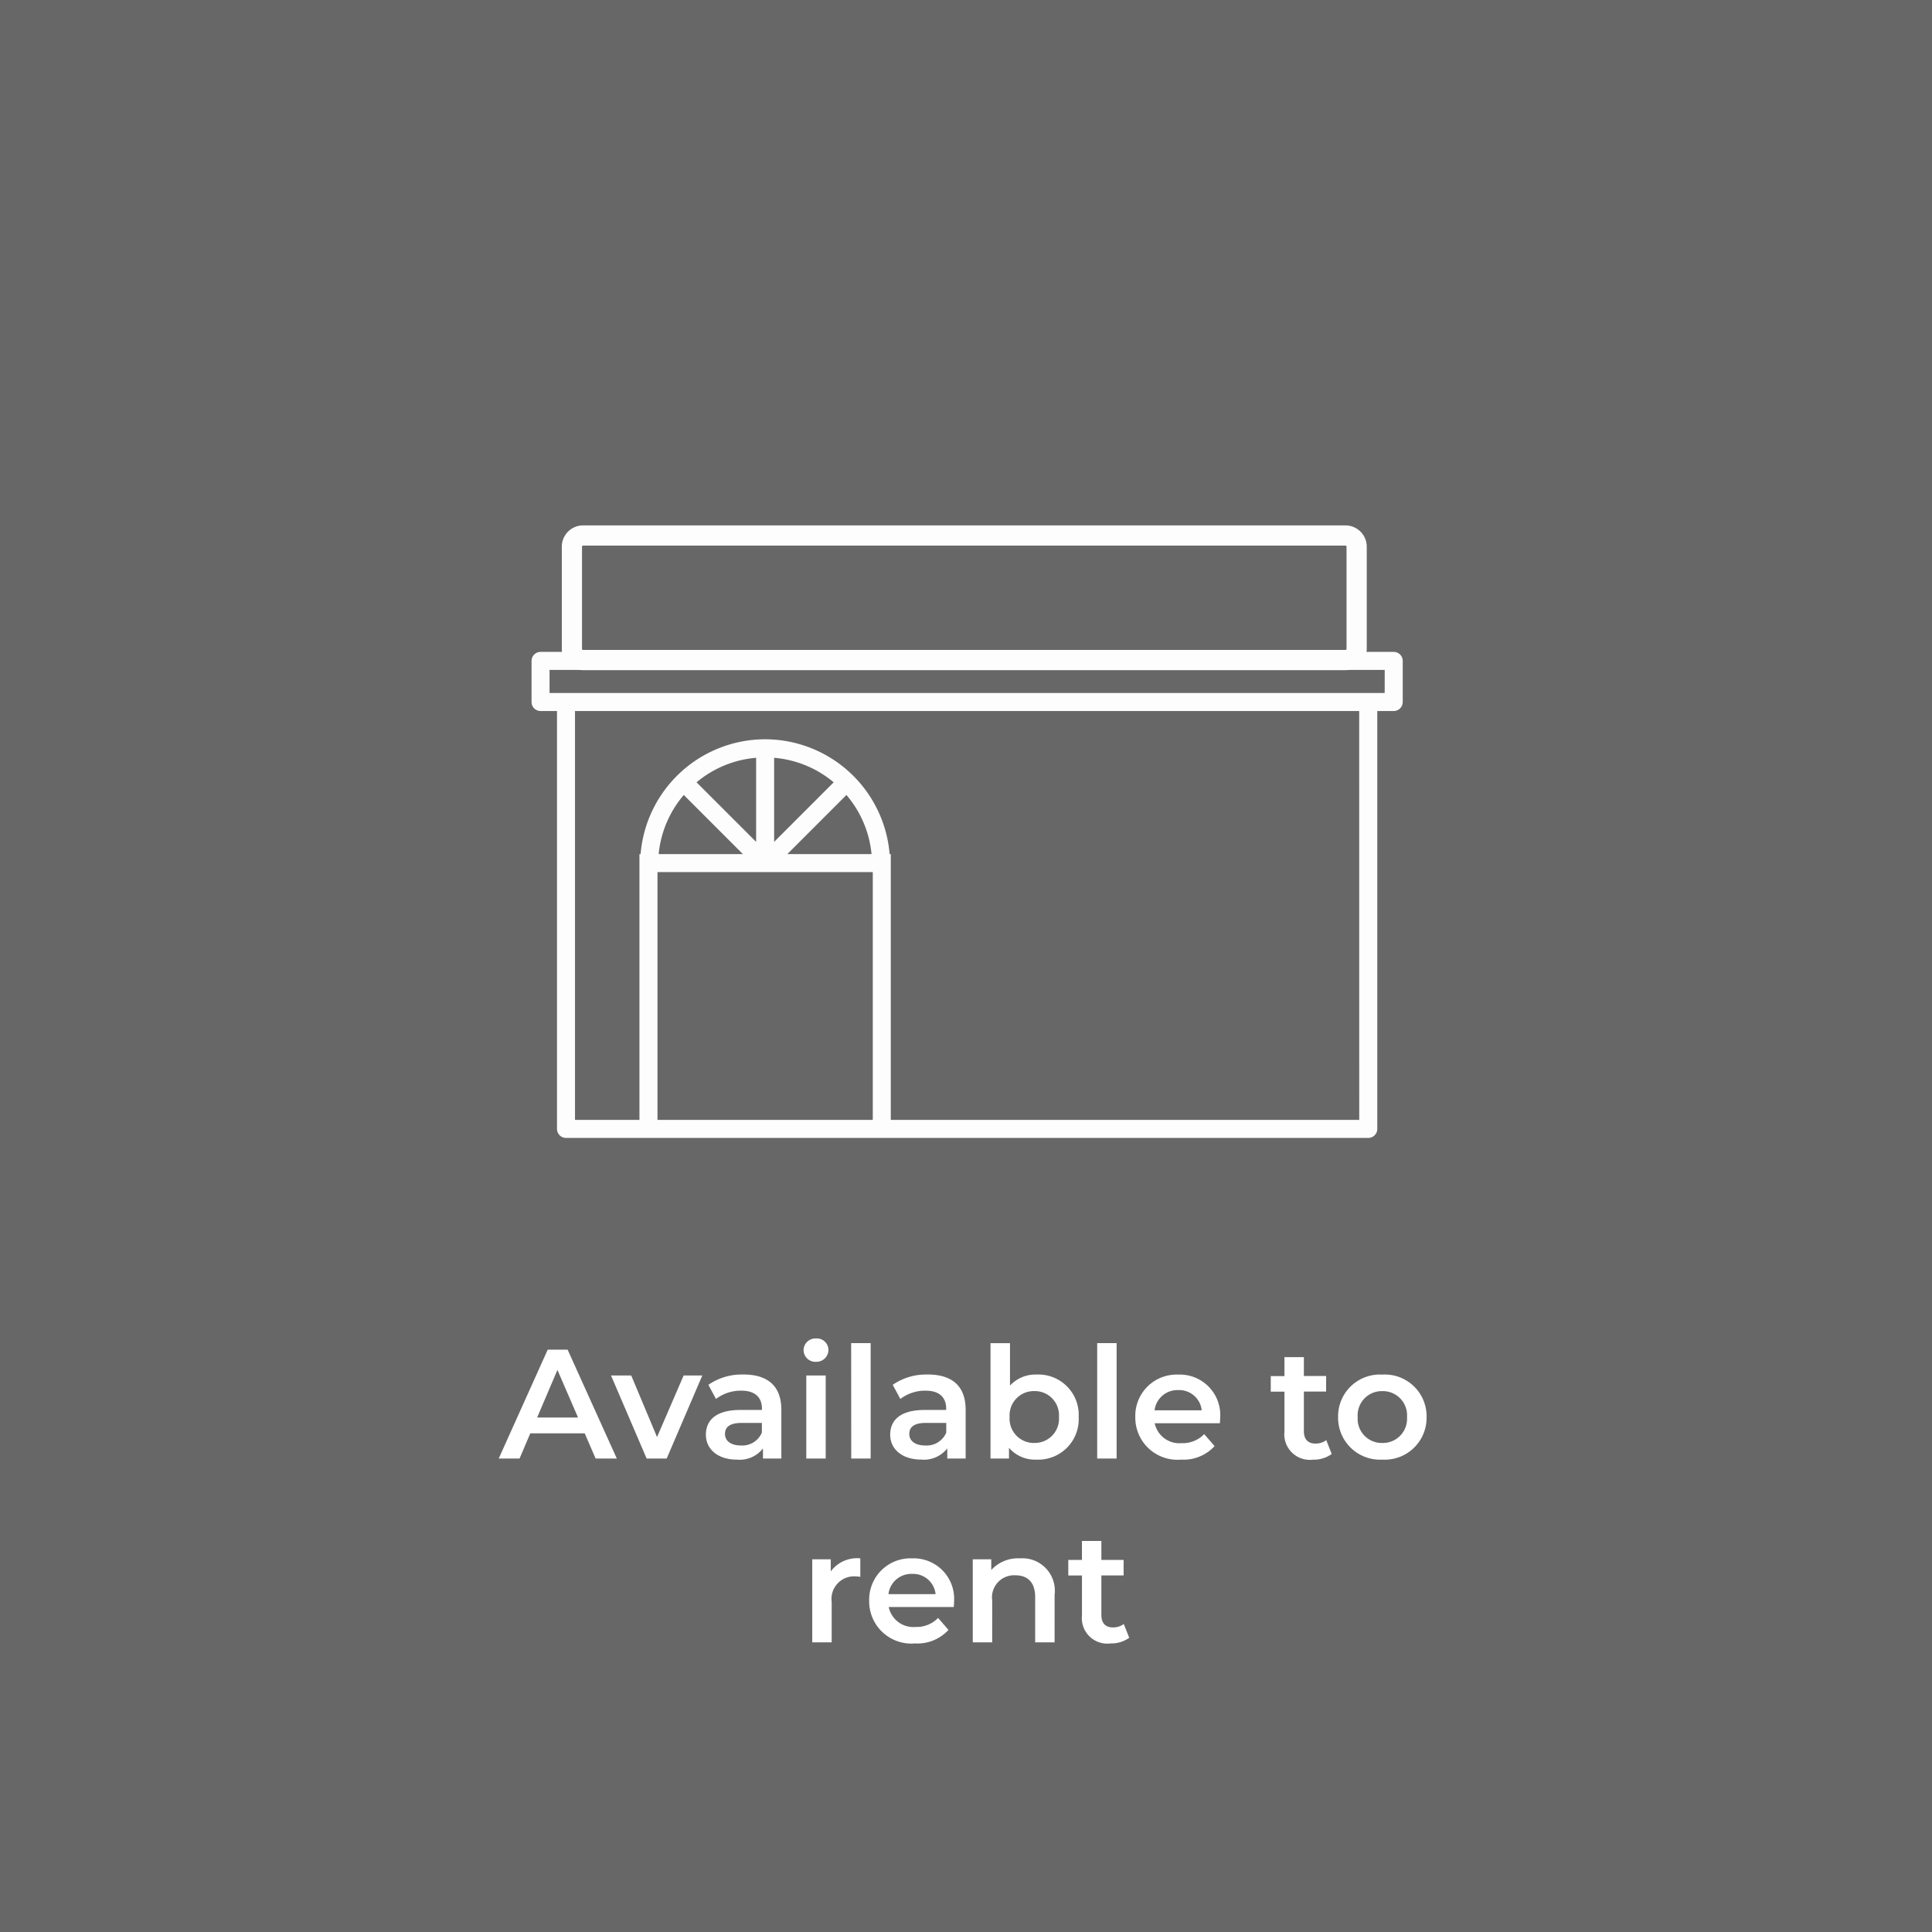
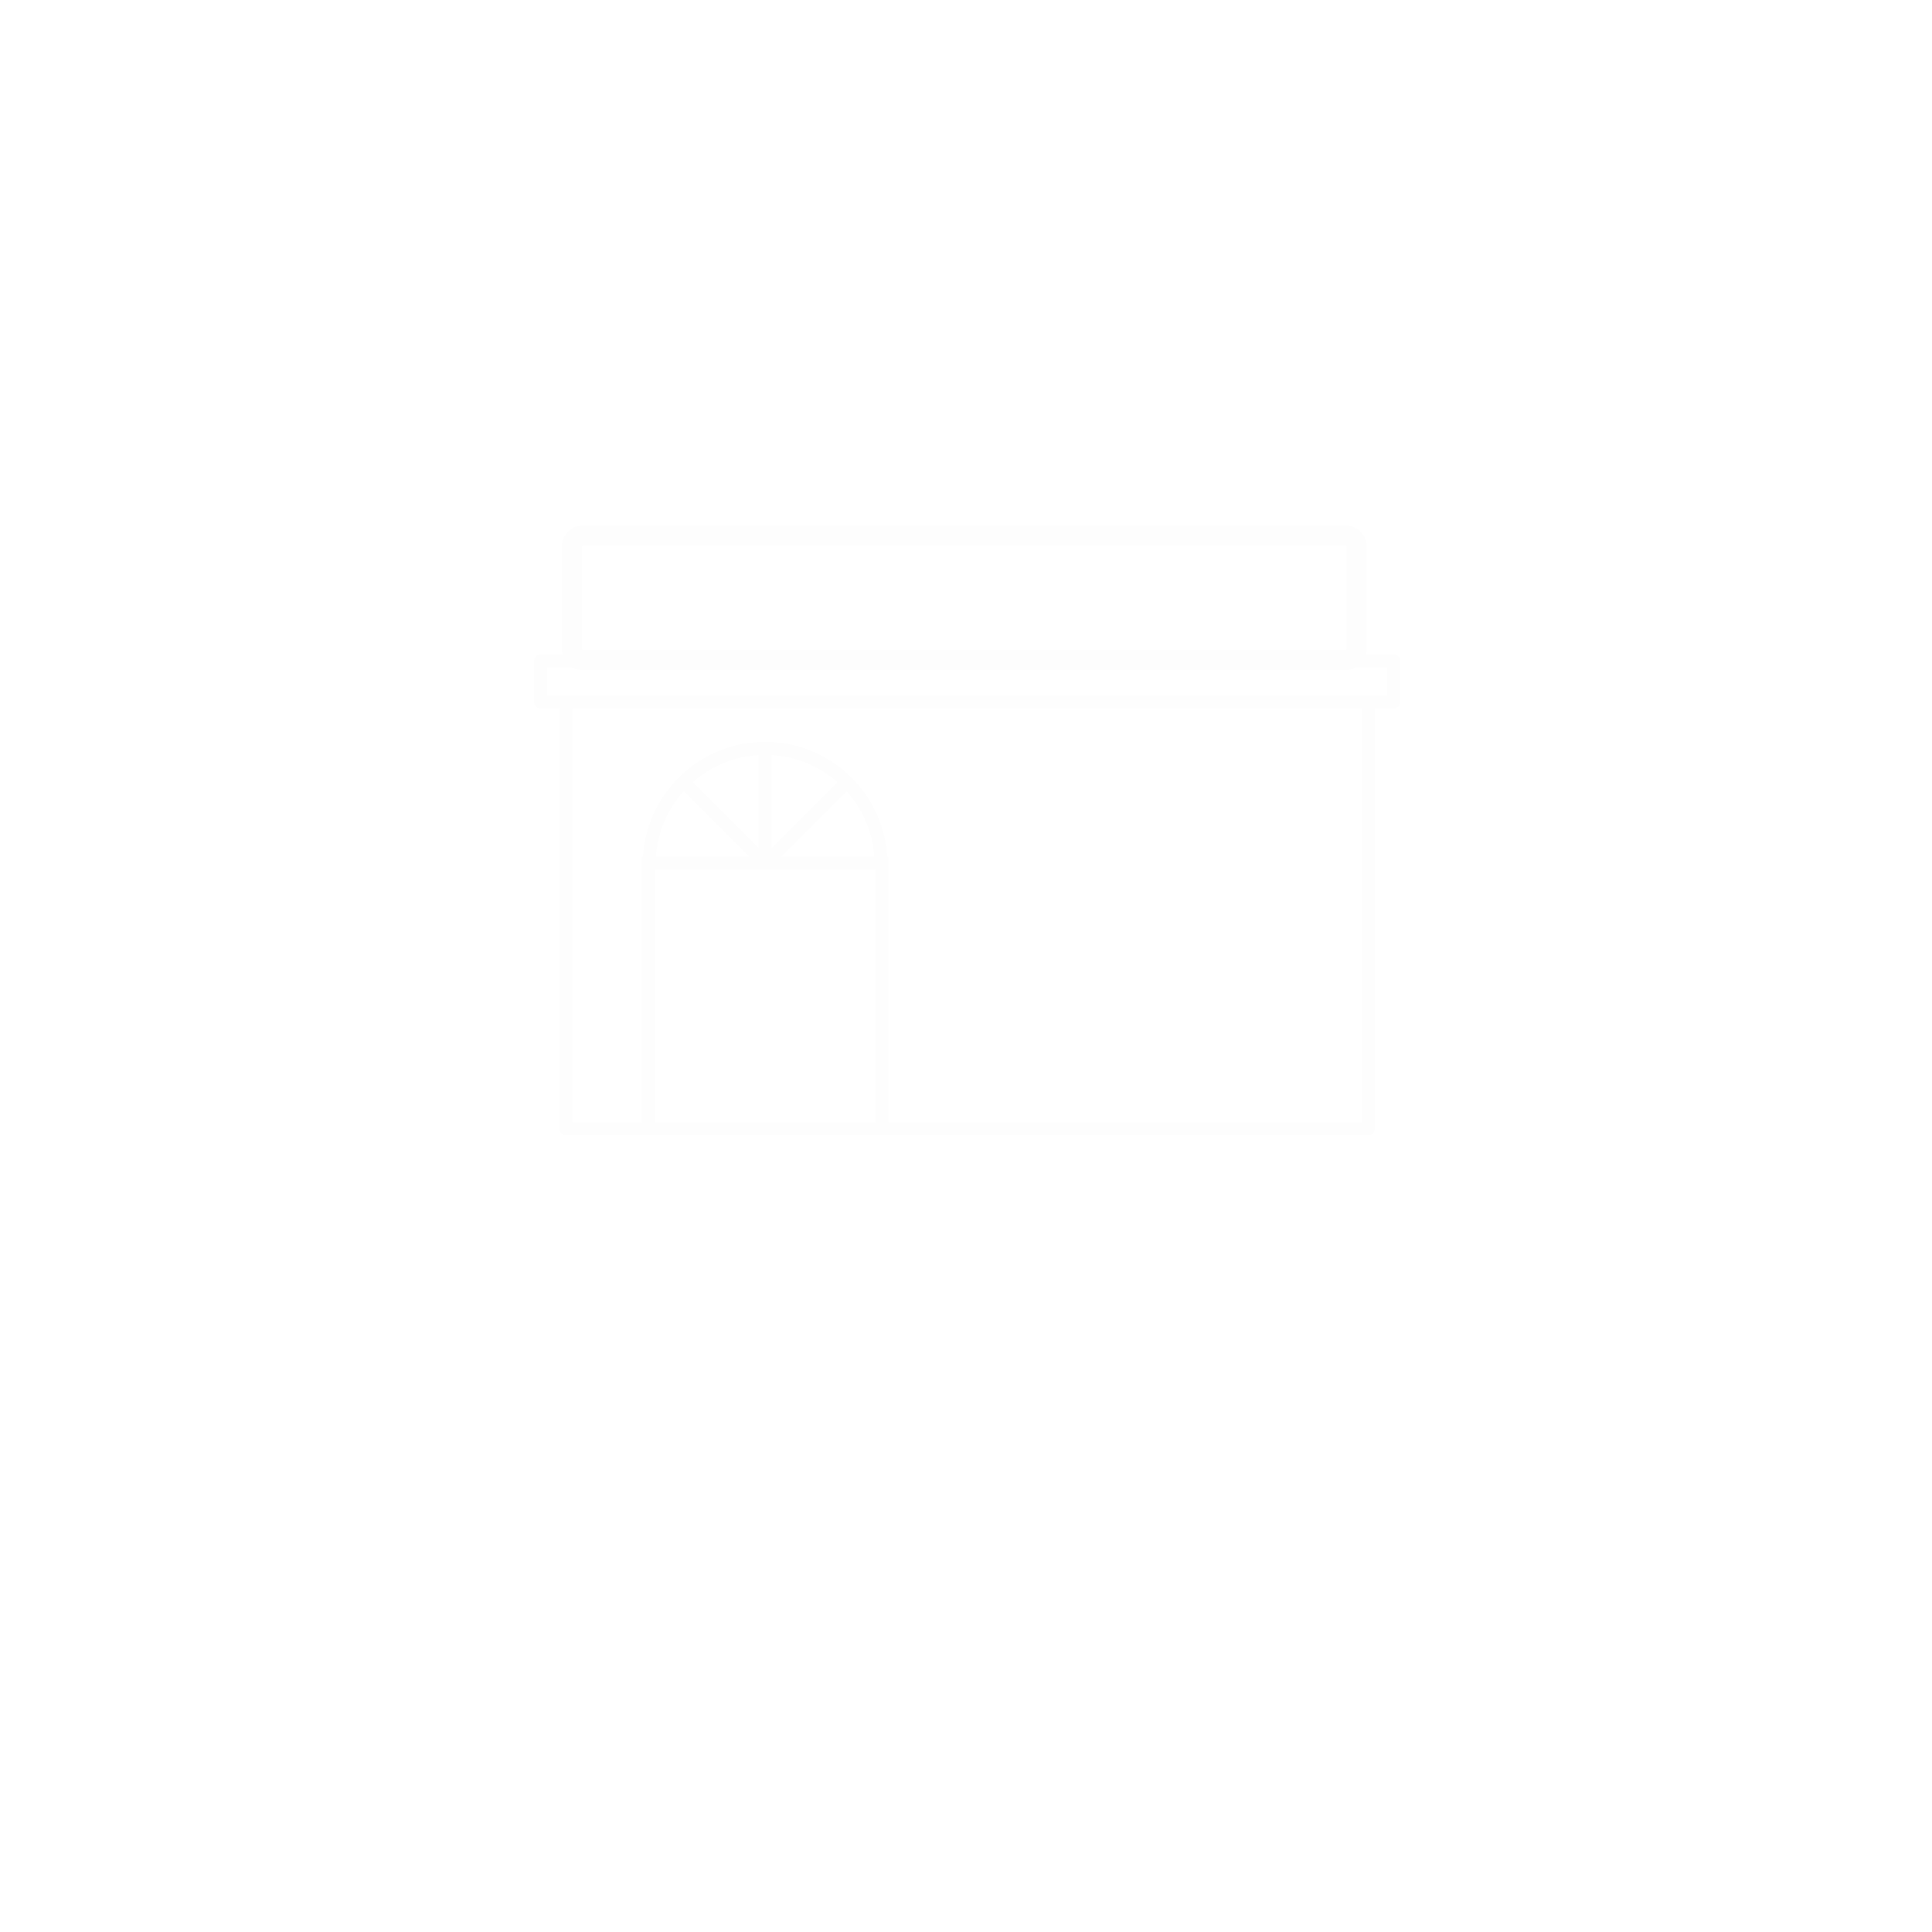
<svg xmlns="http://www.w3.org/2000/svg" width="136.643" height="136.643" viewBox="0 0 136.643 136.643">
  <defs>
    <clipPath id="a">
      <path d="M36.879-55.9H99.763V-99.49H36.879Z" fill="none" />
    </clipPath>
    <clipPath id="b">
      <path d="M0,0H136.643V-136.643H0Z" fill="none" />
    </clipPath>
  </defs>
  <g transform="translate(0 136.643)">
-     <path d="M0,0H136.643V-136.643H0Z" fill="#676767" />
    <g clip-path="url(#a)">
      <g transform="translate(98.573 -90.358)">
        <path d="M0,0H-60.342A.458.458,0,0,0-60.8.458V3.366a.458.458,0,0,0,.458.458H-59V33.559a.458.458,0,0,0,.458.458H-1.8a.458.458,0,0,0,.458-.458V3.824H0a.458.458,0,0,0,.458-.458V.458A.458.458,0,0,0,0,0M-52.25,33.1h15.584V15.216H-52.25Zm6.65-18.8h-6.582A7.712,7.712,0,0,1-50.22,9.68Zm-3.97-5.265a7.712,7.712,0,0,1,4.653-1.916v6.568ZM-44,13.688V7.119a7.709,7.709,0,0,1,4.653,1.916Zm5.3-4.008a7.712,7.712,0,0,1,1.962,4.62h-6.581ZM-2.261,33.1H-35.75V14.3h-.069a8.671,8.671,0,0,0-8.639-8.12A8.671,8.671,0,0,0-53.1,14.3h-.069V33.1h-4.915V3.824h55.82Zm1.8-30.193H-59.884V.916H-.458Z" fill="#fdfdfd" fill-rule="evenodd" />
      </g>
      <g transform="translate(98.573 -90.358)">
-         <path d="M0,0H-60.342A.458.458,0,0,0-60.8.458V3.366a.458.458,0,0,0,.458.458H-59V33.559a.458.458,0,0,0,.458.458H-1.8a.458.458,0,0,0,.458-.458V3.824H0a.458.458,0,0,0,.458-.458V.458A.458.458,0,0,0,0,0ZM-52.25,33.1h15.584V15.216H-52.25Zm6.65-18.8h-6.582A7.712,7.712,0,0,1-50.22,9.68Zm-3.97-5.265a7.712,7.712,0,0,1,4.653-1.916v6.568ZM-44,13.688V7.119a7.709,7.709,0,0,1,4.653,1.916Zm5.3-4.008a7.712,7.712,0,0,1,1.962,4.62h-6.581ZM-2.261,33.1H-35.75V14.3h-.069a8.671,8.671,0,0,0-8.639-8.12A8.671,8.671,0,0,0-53.1,14.3h-.069V33.1h-4.915V3.824h55.82Zm1.8-30.193H-59.884V.916H-.458Z" fill="none" stroke="#fdfdfd" stroke-width="0.357" />
-       </g>
+         </g>
      <g transform="translate(41.259 -98.77)">
        <path d="M0,0A.793.793,0,0,0-.578.232.793.793,0,0,0-.81.81V8a.793.793,0,0,0,.232.578A.793.793,0,0,0,0,8.81H53.881a.793.793,0,0,0,.81-.81V.81a.793.793,0,0,0-.81-.81Z" fill="none" stroke="#fdfdfd" stroke-width="1.429" />
      </g>
    </g>
    <g clip-path="url(#b)">
      <g transform="translate(58.756 -25.502)">
        <path d="M0,0V-.858H-1.308V5.015H.066V2.167A1.6,1.6,0,0,1,1.771.351,1.746,1.746,0,0,1,2.09.384V-.924A2.311,2.311,0,0,0,0,0M8.723,2.111A2.863,2.863,0,0,0,5.754-.924a2.921,2.921,0,0,0-3.036,3A2.982,2.982,0,0,0,5.963,5.092a2.976,2.976,0,0,0,2.364-.956l-.736-.847A2.1,2.1,0,0,1,6,3.927,1.778,1.778,0,0,1,4.1,2.518H8.7c.011-.132.022-.3.022-.407M5.754.175A1.6,1.6,0,0,1,7.415,1.606H4.082A1.623,1.623,0,0,1,5.754.175m7.623-1.1A2.557,2.557,0,0,0,11.352-.1V-.858H10.044V5.015h1.374V2.046A1.561,1.561,0,0,1,13.058.274c.88,0,1.4.506,1.4,1.551v3.19h1.374V1.649A2.294,2.294,0,0,0,13.377-.924m7.347,4.642a1.236,1.236,0,0,1-.77.242c-.528,0-.814-.308-.814-.88V.285h1.573v-1.1H19.14V-2.156H17.766V-.814H16.8v1.1h.968V3.113a1.8,1.8,0,0,0,2.023,1.979,2.161,2.161,0,0,0,1.32-.4Z" fill="#fff" />
      </g>
      <g transform="translate(42.125 -33.487)">
        <path d="M0,0H1.5L-1.98-7.7H-3.387L-6.852,0h1.474l.759-1.782H-.77ZM-4.135-2.9-2.7-6.267-1.243-2.9ZM6.226-5.873,4.345-1.518,2.52-5.873H1.09L3.609,0H5.027L7.546-5.873Zm4.235-.066a4.125,4.125,0,0,0-2.485.726l.538,1A2.9,2.9,0,0,1,10.3-4.8c.98,0,1.464.473,1.464,1.277v.088H10.241c-1.782,0-2.441.769-2.441,1.749C7.8-.659,8.646.077,9.988.077a2.084,2.084,0,0,0,1.849-.791V0h1.3V-3.442c0-1.7-.978-2.5-2.673-2.5m-.19,5.019c-.7,0-1.122-.319-1.122-.814,0-.43.253-.782,1.188-.782h1.42v.683a1.5,1.5,0,0,1-1.486.913m5.313-5.919a.844.844,0,0,0,.625-.239.844.844,0,0,0,.255-.618.819.819,0,0,0-.271-.584.819.819,0,0,0-.609-.208.837.837,0,0,0-.615.226.837.837,0,0,0-.264.6.837.837,0,0,0,.264.6.837.837,0,0,0,.615.225M14.9,0h1.374V-5.873H14.9Zm3.179,0h1.374V-8.161H18.074ZM23.5-5.939a4.128,4.128,0,0,0-2.486.726l.539,1A2.9,2.9,0,0,1,23.331-4.8c.979,0,1.464.473,1.464,1.277v.088H23.276c-1.782,0-2.441.769-2.441,1.749,0,1.023.846,1.759,2.188,1.759a2.086,2.086,0,0,0,1.849-.791V0h1.3V-3.442c0-1.7-.978-2.5-2.672-2.5M23.309-.923c-.7,0-1.123-.319-1.123-.814,0-.43.253-.782,1.189-.782H24.8v.683a1.5,1.5,0,0,1-1.486.913M31.19-5.939a2.447,2.447,0,0,0-1.882.78v-3H27.93V0h1.307V-.758a2.426,2.426,0,0,0,1.948.835,2.86,2.86,0,0,0,2.158-.846,2.86,2.86,0,0,0,.822-2.167A2.851,2.851,0,0,0,33.341-5.1a2.851,2.851,0,0,0-2.156-.839M31.031-1.1a1.717,1.717,0,0,1-1.28-.532,1.717,1.717,0,0,1-.47-1.3,1.718,1.718,0,0,1,.47-1.305,1.718,1.718,0,0,1,1.28-.533,1.709,1.709,0,0,1,1.277.534,1.709,1.709,0,0,1,.462,1.3,1.709,1.709,0,0,1-.463,1.3,1.709,1.709,0,0,1-1.276.533M35.475,0h1.374V-8.161H35.475Zm8.7-2.9a2.863,2.863,0,0,0-.811-2.177,2.863,2.863,0,0,0-2.158-.859,2.921,2.921,0,0,0-2.169.841,2.921,2.921,0,0,0-.867,2.159,2.982,2.982,0,0,0,.953,2.228,2.982,2.982,0,0,0,2.292.785,2.976,2.976,0,0,0,2.364-.956l-.736-.847a2.1,2.1,0,0,1-1.6.638,1.778,1.778,0,0,1-1.9-1.409h4.608c.011-.132.022-.3.022-.406M41.206-4.84a1.6,1.6,0,0,1,1.661,1.431H39.534A1.624,1.624,0,0,1,41.206-4.84M51.677-1.3a1.236,1.236,0,0,1-.77.242c-.528,0-.814-.308-.814-.88v-2.8h1.573v-1.1H50.093V-7.171H48.719v1.342h-.968v1.1h.968V-1.9a1.8,1.8,0,0,0,.532,1.48,1.8,1.8,0,0,0,1.491.5,2.161,2.161,0,0,0,1.32-.4ZM55.637.077a2.961,2.961,0,0,0,2.226-.821,2.961,2.961,0,0,0,.909-2.192,2.953,2.953,0,0,0-.911-2.186,2.953,2.953,0,0,0-2.224-.814,2.955,2.955,0,0,0-2.216.819,2.955,2.955,0,0,0-.907,2.181A2.964,2.964,0,0,0,53.42-.75a2.964,2.964,0,0,0,2.217.827m0-1.176a1.708,1.708,0,0,1-1.275-.534,1.708,1.708,0,0,1-.462-1.3,1.709,1.709,0,0,1,.462-1.3,1.709,1.709,0,0,1,1.276-.534,1.711,1.711,0,0,1,1.283.531,1.711,1.711,0,0,1,.467,1.307A1.711,1.711,0,0,1,56.92-1.63a1.711,1.711,0,0,1-1.283.53" fill="#fff" />
      </g>
    </g>
  </g>
</svg>